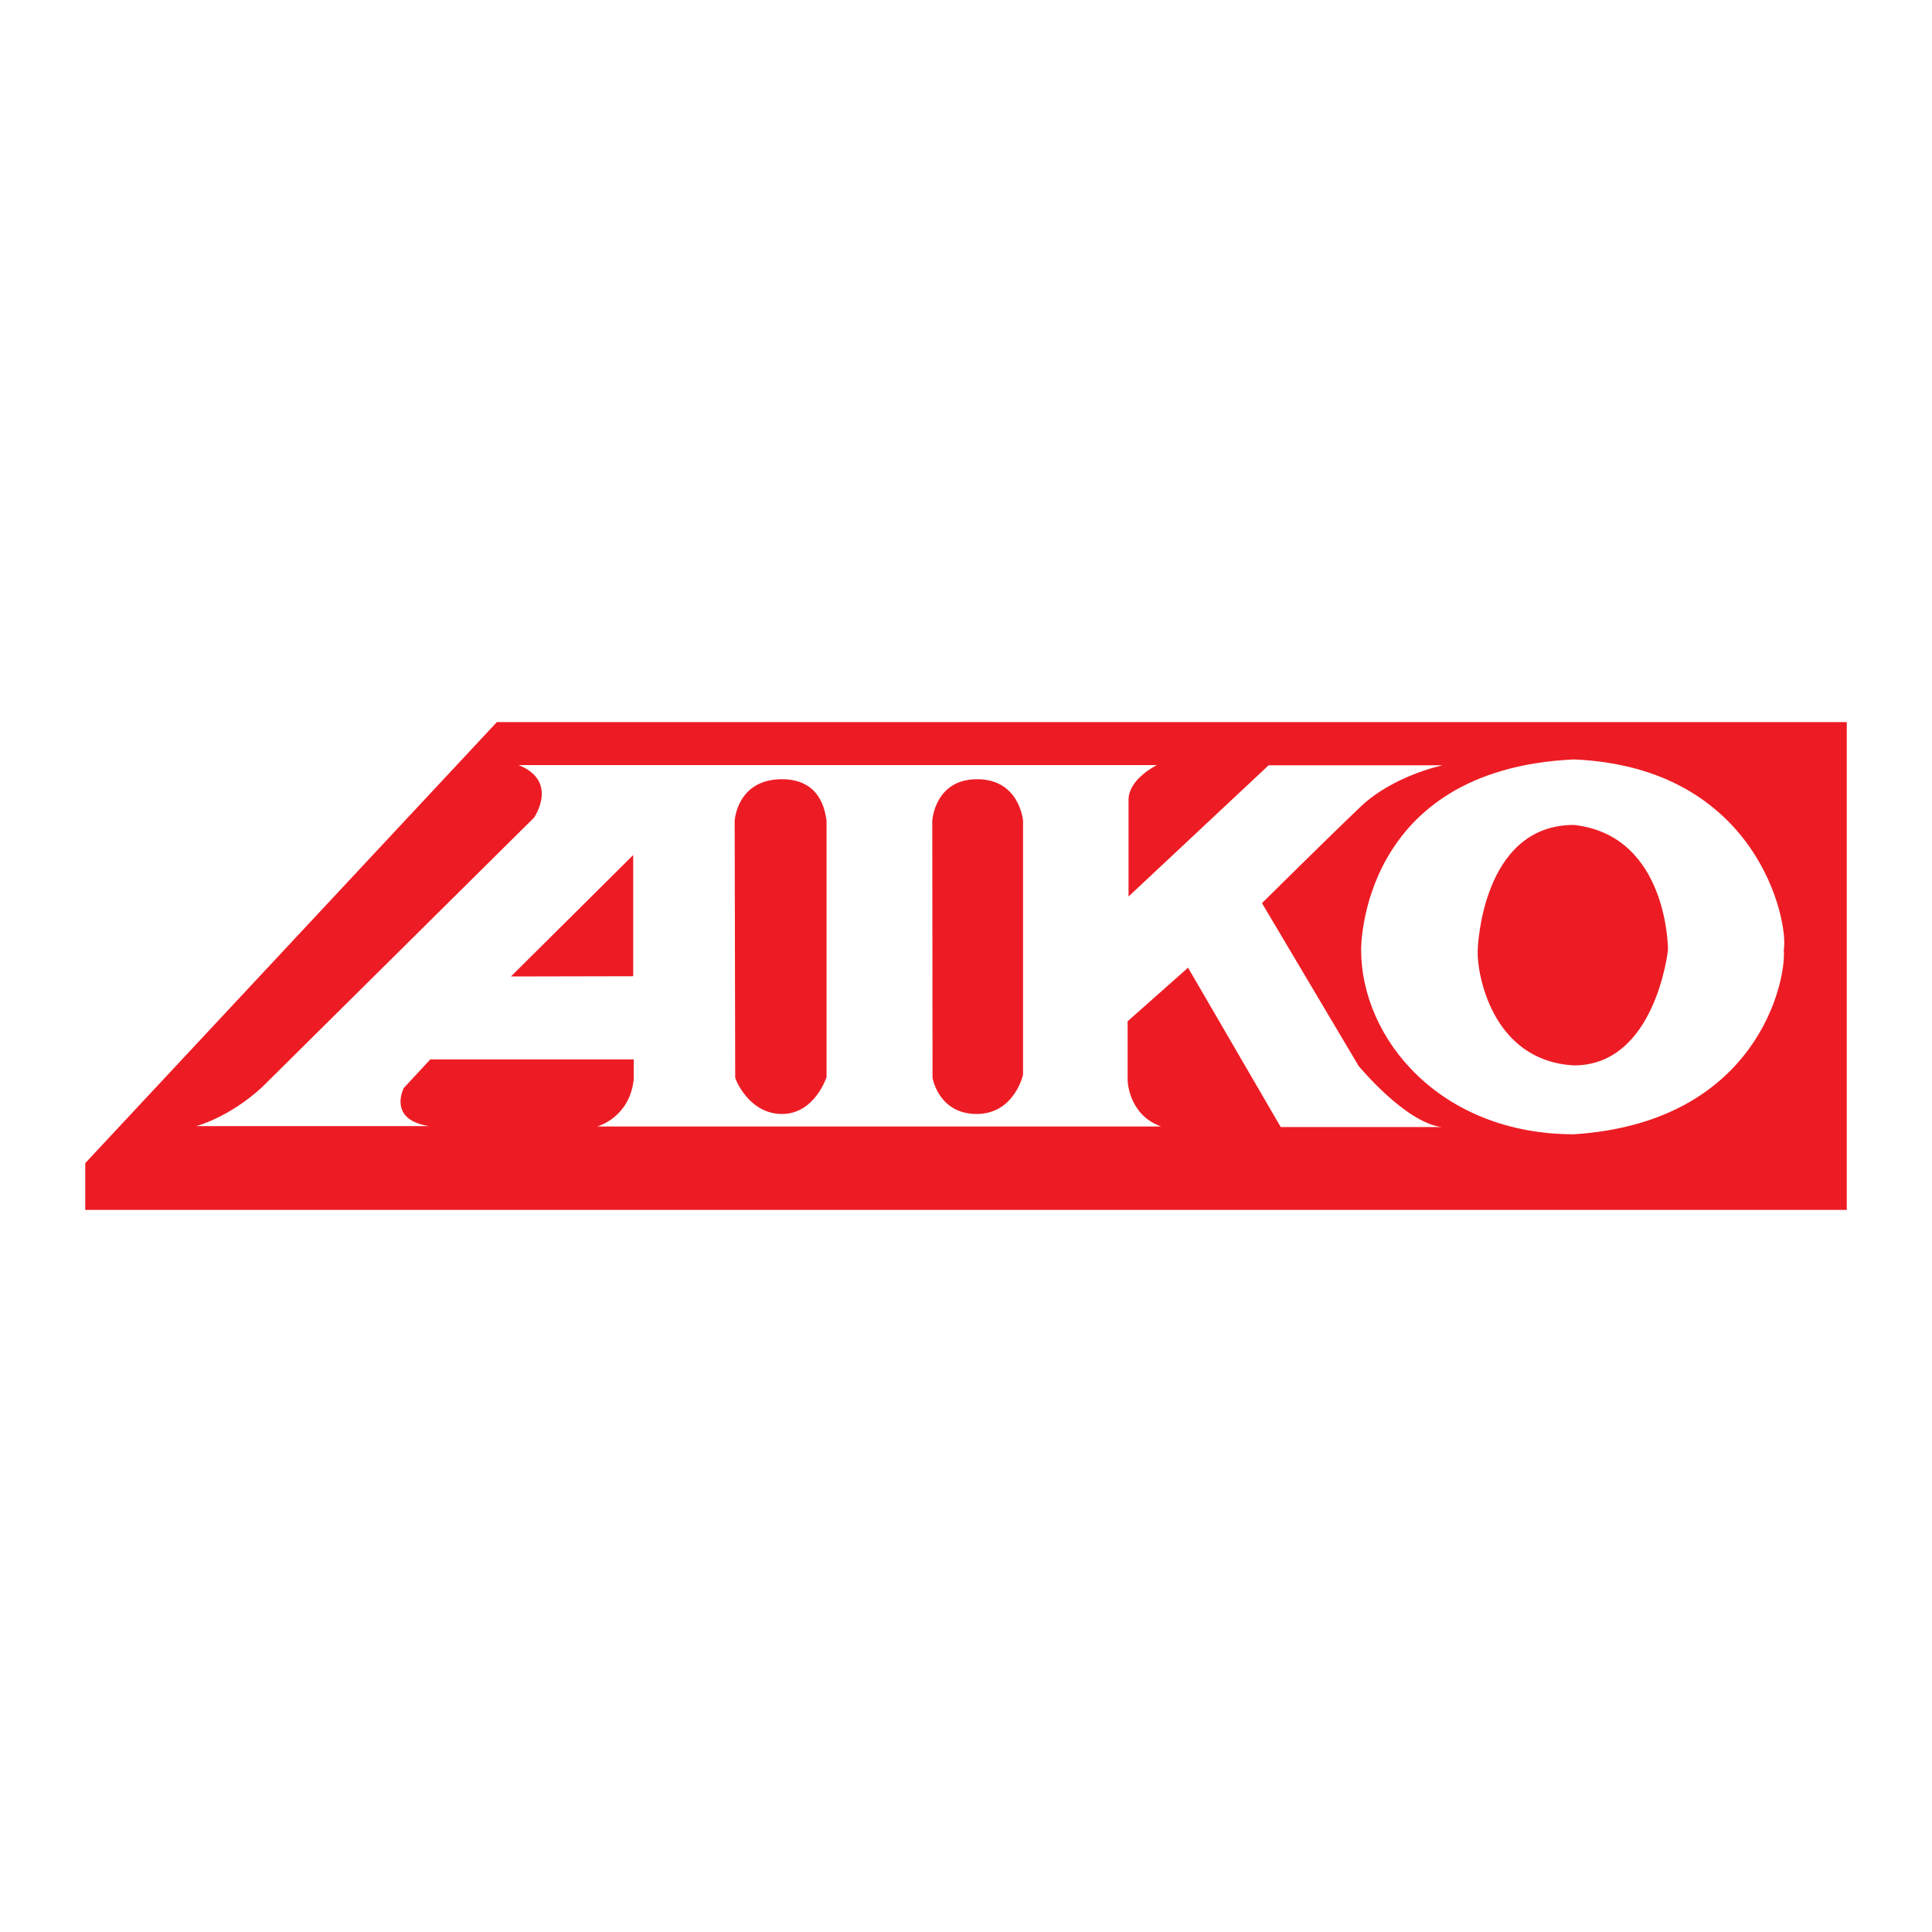
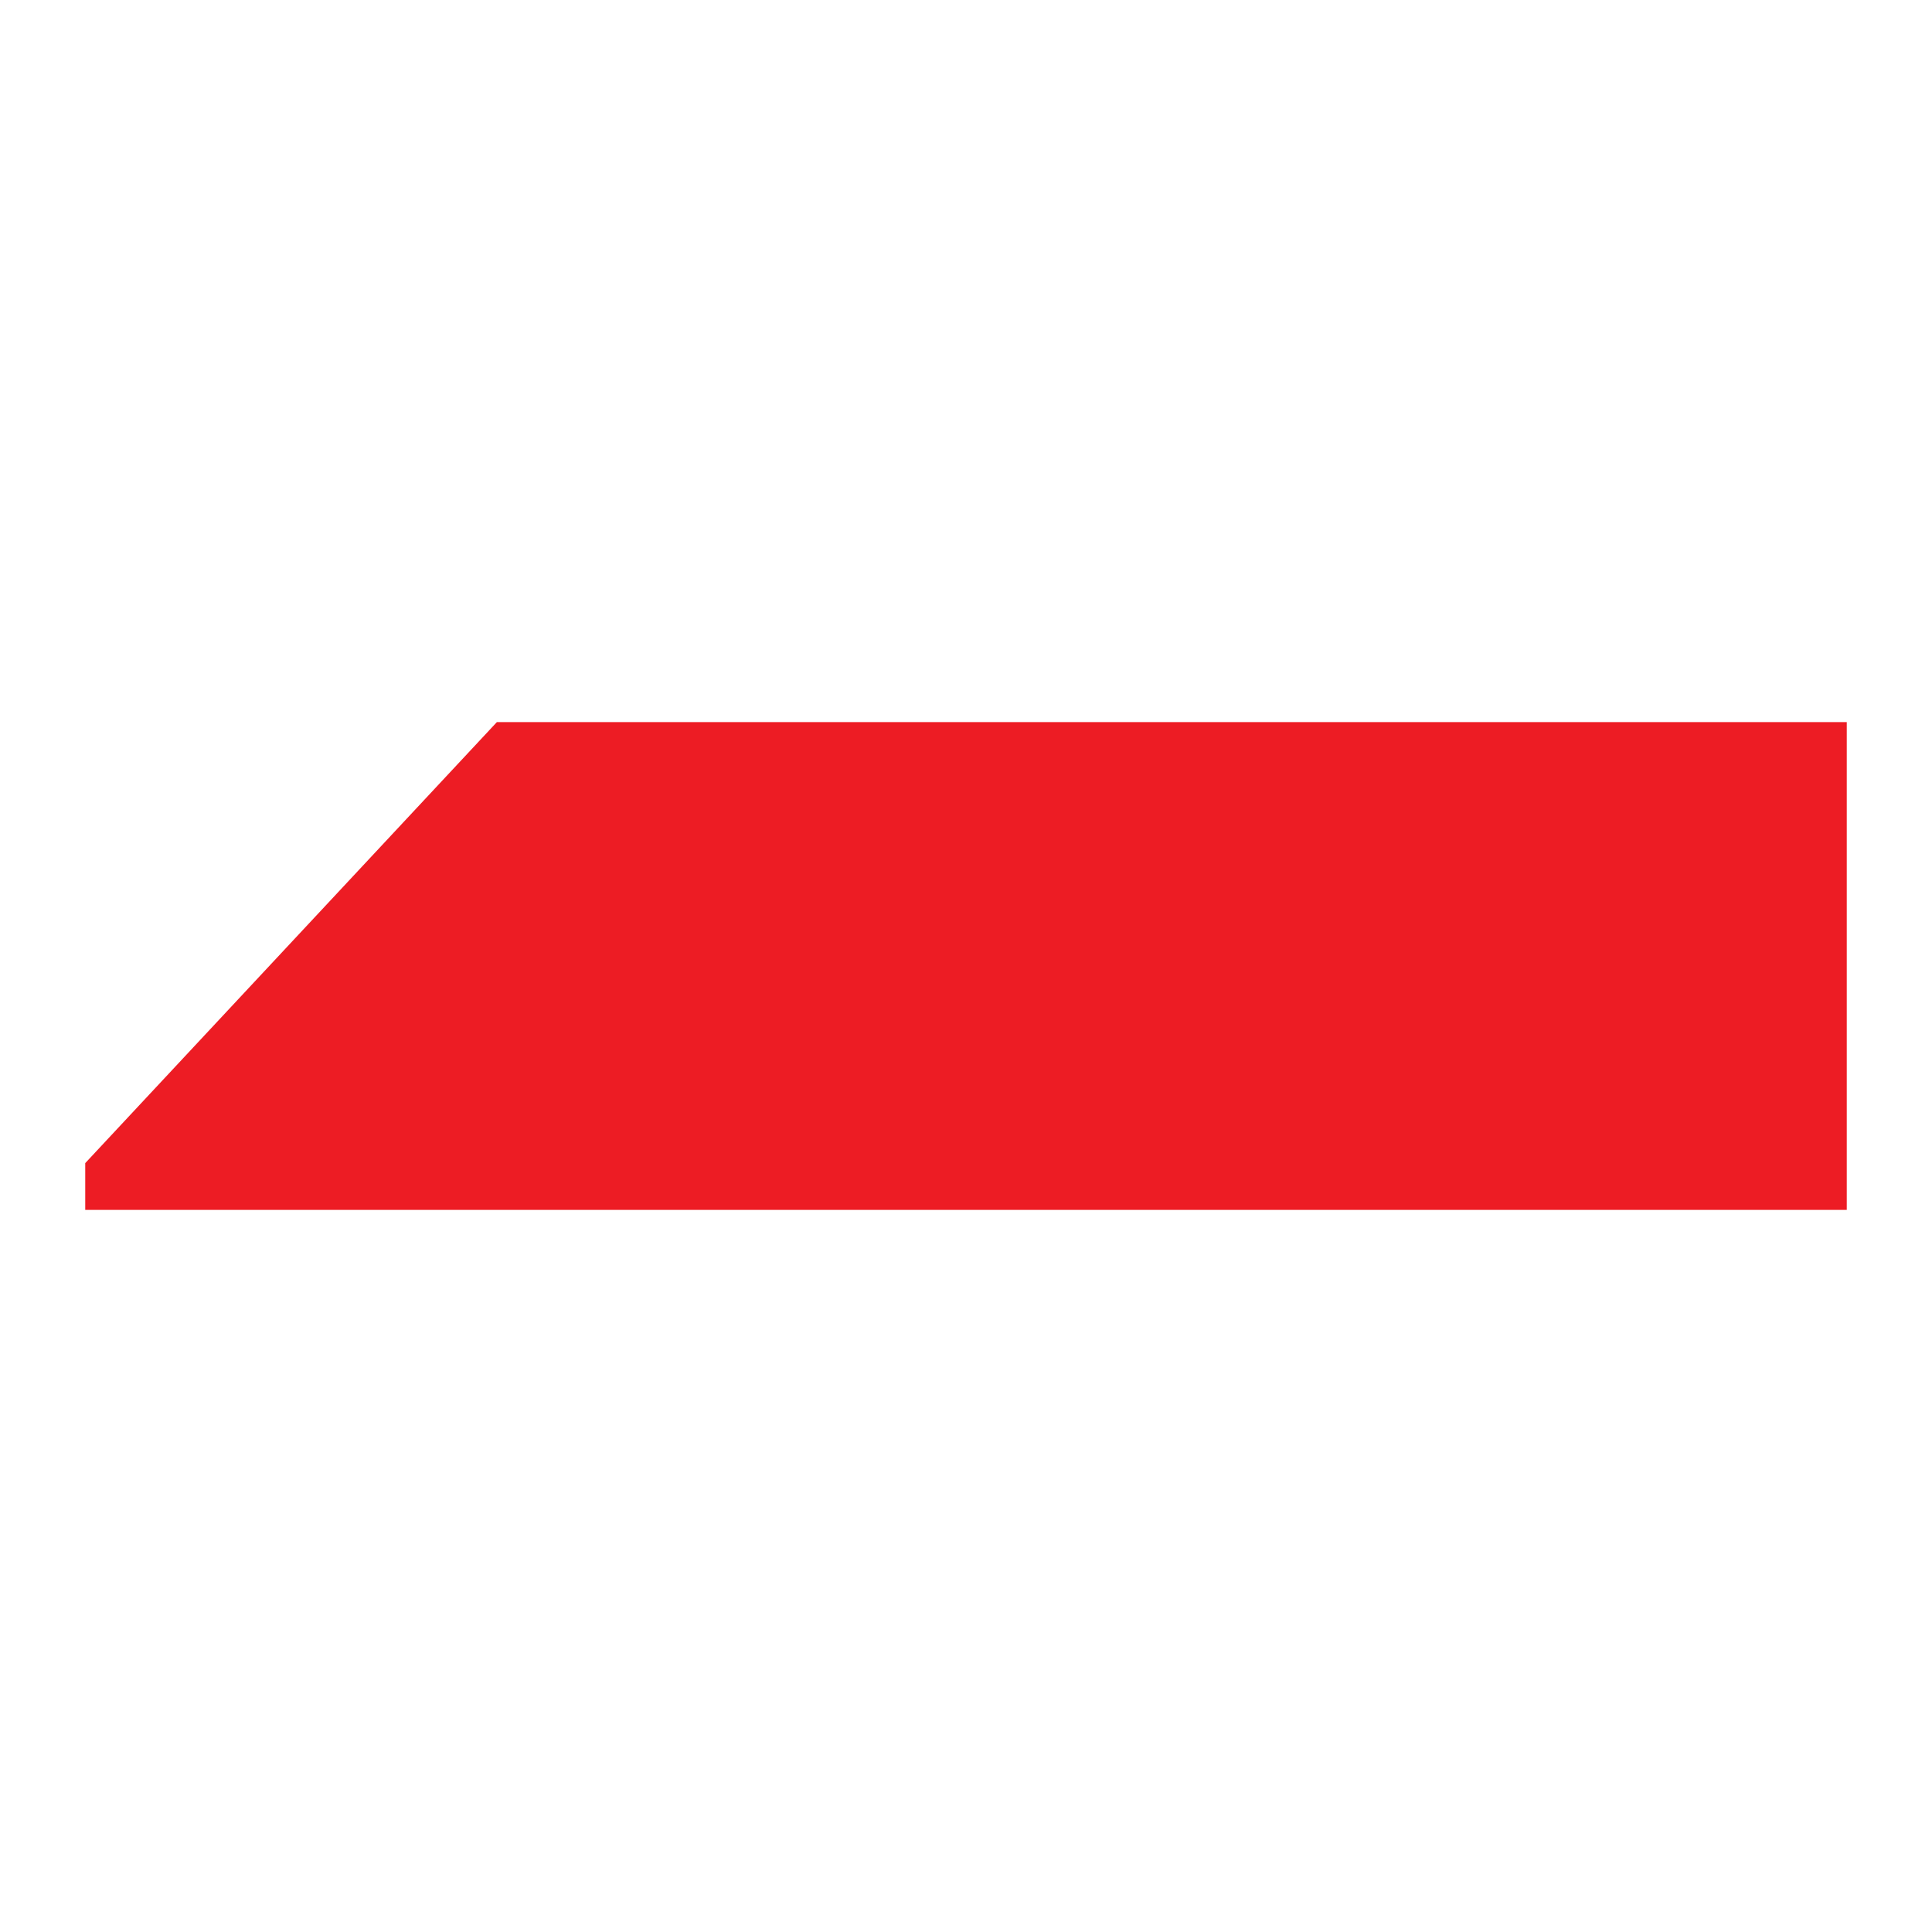
<svg xmlns="http://www.w3.org/2000/svg" version="1.0" id="Layer_1" x="0px" y="0px" width="192.756px" height="192.756px" viewBox="0 0 192.756 192.756" enable-background="new 0 0 192.756 192.756" xml:space="preserve">
  <g>
-     <polygon fill-rule="evenodd" clip-rule="evenodd" fill="#FFFFFF" points="0,0 192.756,0 192.756,192.756 0,192.756 0,0  " />
    <polygon fill-rule="evenodd" clip-rule="evenodd" fill="#ED1C24" points="8.504,120.712 8.504,116.045 49.575,72.043    184.252,72.043 184.252,120.712 9.935,120.712 8.504,120.712  " />
-     <path fill-rule="evenodd" clip-rule="evenodd" fill="#FFFFFF" d="M157.029,75.769C135.578,76.758,135.8,94.762,135.8,94.762   c0,8.839,7.854,18.405,21.229,18.405c18.257-1.179,21.209-15.237,20.94-18.405C178.475,91.969,175.36,76.542,157.029,75.769   L157.029,75.769z M157.029,106.296c-8.334-0.463-9.724-9.471-9.597-11.534c0,0,0.337-12.458,9.597-12.458   c9.429,1.052,9.387,12.458,9.387,12.458S165.195,106.296,157.029,106.296L157.029,106.296z" />
-     <path fill-rule="evenodd" clip-rule="evenodd" fill="#FFFFFF" d="M135.547,106.343l-9.639-16.236c0,0,6.497-6.44,9.812-9.597   c3.314-3.157,8.218-4.156,8.218-4.156h-17.367l-13.975,13.09c0,0,0-7.571,0-9.655s2.83-3.457,2.83-3.457H51.748   c4.056,1.636,1.526,5.251,1.526,5.251l-27.165,26.922c-3.373,3.062-6.54,3.847-6.54,3.847h23.224   c-2.709-0.432-2.831-1.873-2.831-2.499s0.311-1.289,0.311-1.289l2.657-2.868h20.293v2.031c-0.432,3.805-3.631,4.662-3.631,4.662   h56.246c-3.278-1.174-3.336-4.604-3.336-4.604v-5.893l6.029-5.345l9.249,15.9h16.059   C140.188,111.994,135.547,106.343,135.547,106.343L135.547,106.343z M63.175,97.398l-12.201,0.026l12.201-12.117V97.398   L63.175,97.398z M82.464,107.464c0,0-1.173,3.678-4.451,3.678s-4.662-3.457-4.662-3.646s-0.053-25.623-0.053-25.623   s0.237-4.13,4.715-4.13c3.946,0,4.319,3.31,4.451,4.13V107.464L82.464,107.464z M102.068,107.227c0,0-0.853,3.915-4.635,3.915   c-3.783,0-4.394-3.594-4.394-3.594l-0.026-25.676c0,0,0.242-4.13,4.478-4.13c4.236,0,4.578,4.13,4.578,4.13V107.227   L102.068,107.227z" />
  </g>
</svg>